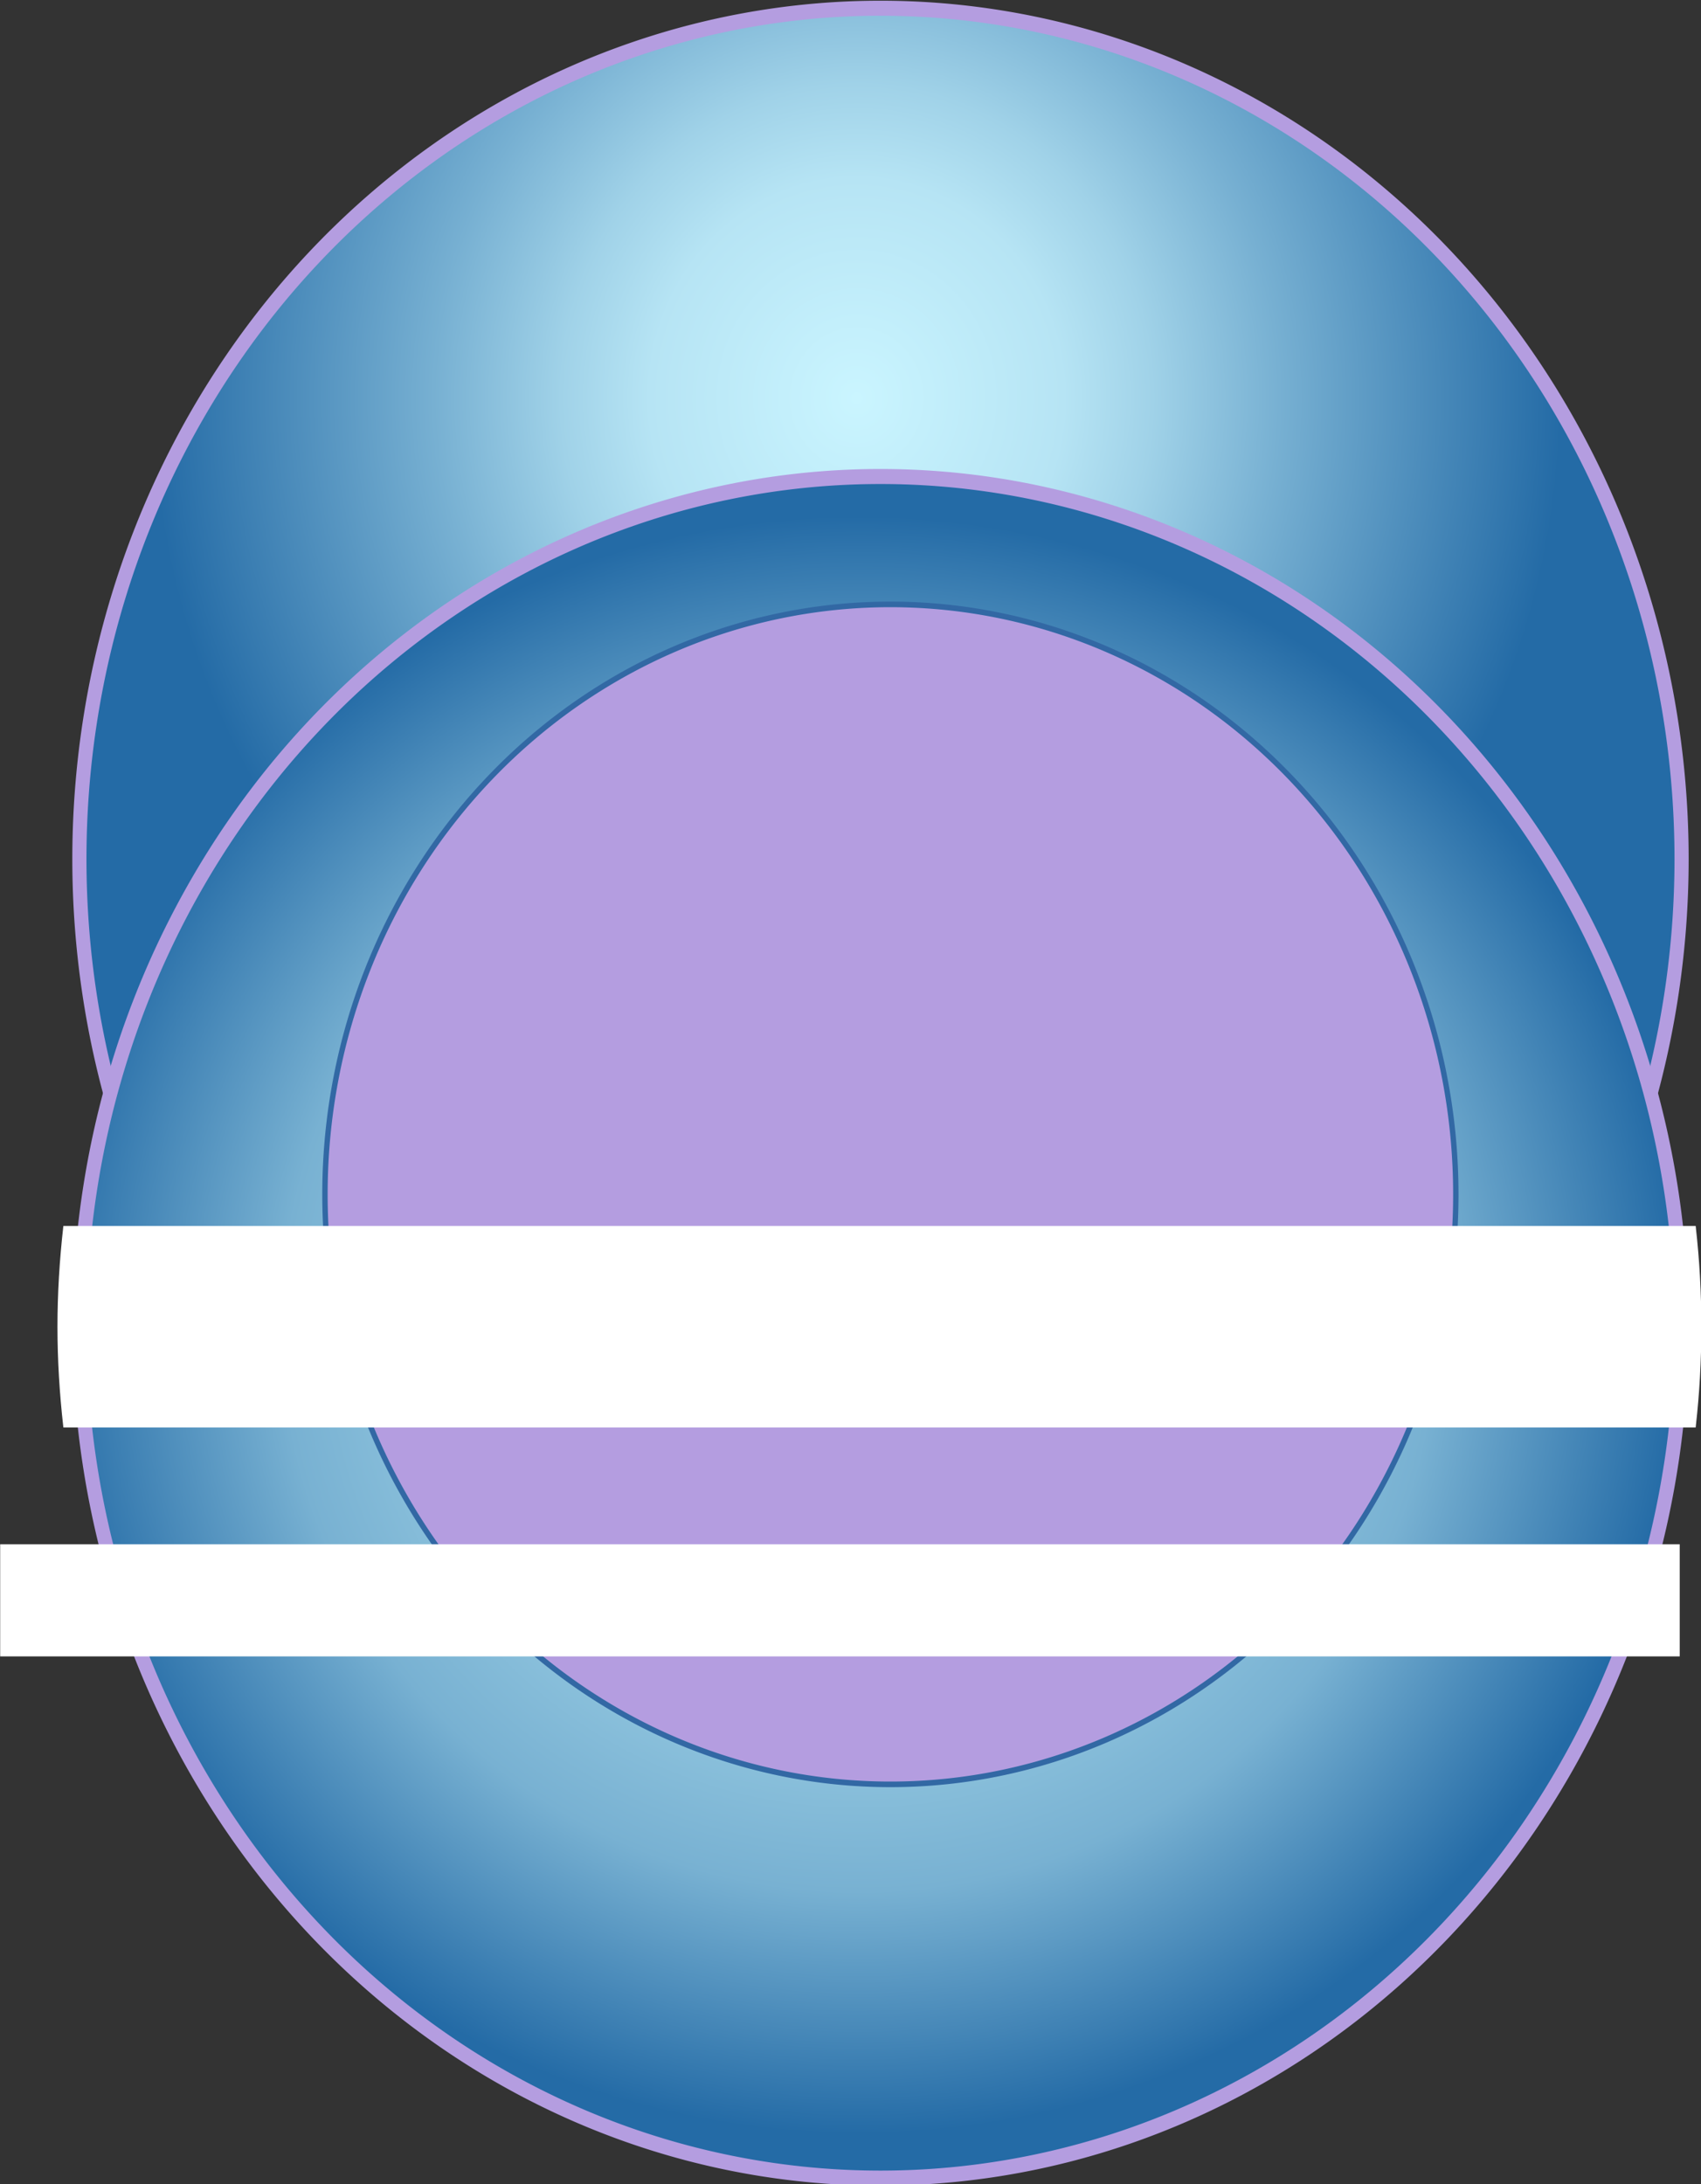
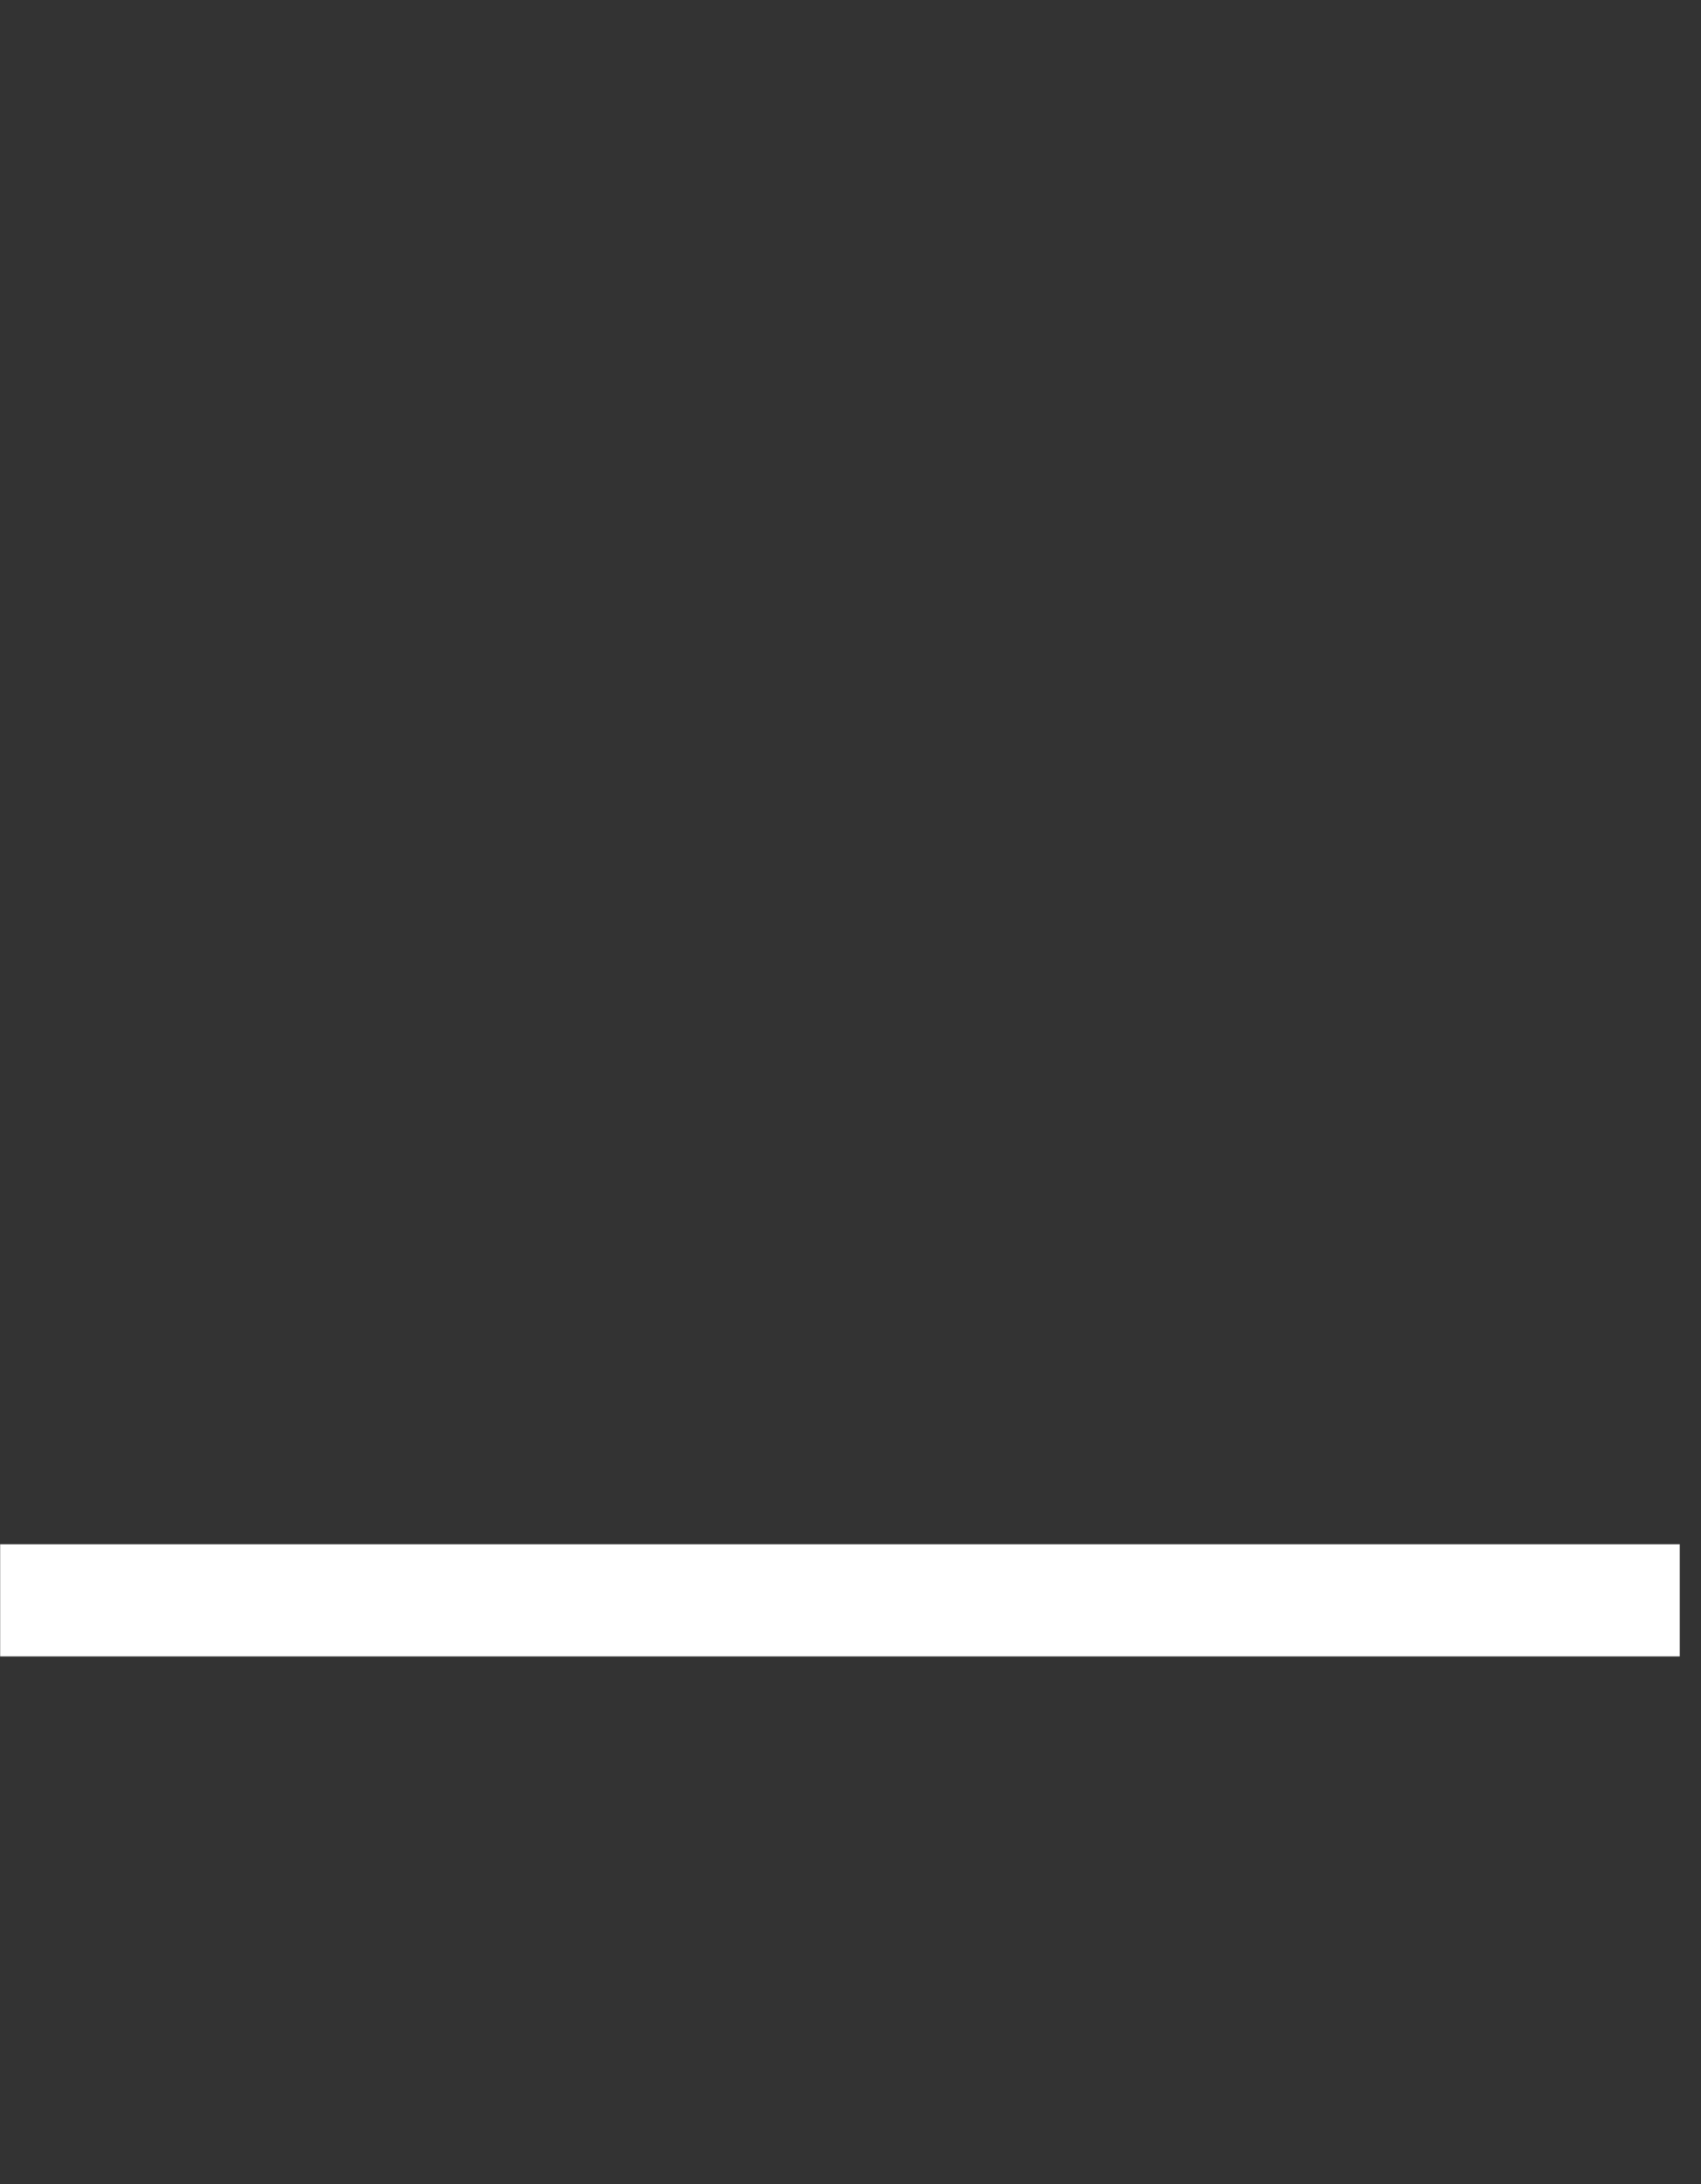
<svg xmlns="http://www.w3.org/2000/svg" xmlns:xlink="http://www.w3.org/1999/xlink" version="1.0" width="464.731" height="596.793" id="svg2461">
  <rect width="100%" height="100%" fill="#333333" stroke="none" />
  <defs id="defs2463">
    <linearGradient id="linearGradient2583">
      <stop id="stop2585" style="stop-color:#caf5ff;stop-opacity:1" offset="0" />
      <stop id="stop2595" style="stop-color:#b6e4f4;stop-opacity:1" offset="0.294" />
      <stop id="stop2593" style="stop-color:#a0d2e8;stop-opacity:1" offset="0.42" />
      <stop id="stop2591" style="stop-color:#77b0d2;stop-opacity:1" offset="0.6" />
      <stop id="stop2587" style="stop-color:#246ba6;stop-opacity:1" offset="1" />
    </linearGradient>
    <linearGradient id="linearGradient2573">
      <stop id="stop2575" style="stop-color:#cdf8fe;stop-opacity:1" offset="0" />
      <stop id="stop2581" style="stop-color:#78b1d2;stop-opacity:1" offset="0.7" />
      <stop id="stop2577" style="stop-color:#246ba6;stop-opacity:1" offset="1" />
    </linearGradient>
    <radialGradient cx="373.52" cy="655.088" r="6.096" fx="373.52" fy="655.088" id="radialGradient2579" xlink:href="#linearGradient2573" gradientUnits="userSpaceOnUse" gradientTransform="matrix(0,-0.935,1.013,0,-287.767,999.584)" />
    <radialGradient cx="376.008" cy="644.865" r="6.096" fx="376.008" fy="644.865" id="radialGradient2589" xlink:href="#linearGradient2583" gradientUnits="userSpaceOnUse" gradientTransform="matrix(-0.865,-1.1641967e-5,1.3031221e-5,-0.865,701.06,1204.916)" />
    <radialGradient cx="376.008" cy="644.865" r="6.096" fx="376.008" fy="644.865" id="radialGradient2607" xlink:href="#linearGradient2583" gradientUnits="userSpaceOnUse" gradientTransform="matrix(-0.865,-1.1641967e-5,1.3031221e-5,-0.865,701.06,1204.916)" />
    <radialGradient cx="373.52" cy="655.088" r="6.096" fx="373.52" fy="655.088" id="radialGradient2609" xlink:href="#linearGradient2573" gradientUnits="userSpaceOnUse" gradientTransform="matrix(0,-0.935,1.013,0,-287.767,999.584)" />
  </defs>
  <g transform="translate(-250.179,-59.965)" id="layer1">
    <g transform="matrix(1.802,0,0,1.802,-200.595,-527.879)" id="g2600">
-       <path d="M 382,650.362 A 6,6 0 1 1 370,650.362 A 6,6 0 1 1 382,650.362 z" transform="matrix(20.243,0,0,21.5,-7227.721,-13526.318)" id="path2555" style="opacity:1;fill:url(#radialGradient2607);fill-opacity:1;stroke:#b49de0;stroke-width:0.106;stroke-miterlimit:4;stroke-dasharray:none;stroke-opacity:1" />
-       <path d="M 382,650.362 A 6,6 0 1 1 370,650.362 A 6,6 0 1 1 382,650.362 z" transform="matrix(20.243,0,0,21.5,-7227.721,-13455.317)" id="path2543" style="opacity:1;fill:url(#radialGradient2609);fill-opacity:1;stroke:#b49de0;stroke-width:0.106;stroke-miterlimit:4;stroke-dasharray:none;stroke-opacity:1" />
-       <path d="M 382,650.362 A 6,6 0 1 1 370,650.362 A 6,6 0 1 1 382,650.362 z" transform="matrix(14.288,0,0,14.909,-4987.14,-9188.937)" id="path2553" style="opacity:1;fill:#b49de0;fill-opacity:1;stroke:#3268a4;stroke-width:0.057;stroke-miterlimit:4;stroke-dasharray:none;stroke-opacity:1" />
-       <path d="M 260.007,512.375 C 259.457,517.294 259.143,522.304 259.143,527.375 C 259.143,532.457 259.455,537.446 260.007,542.375 L 506.994,542.375 C 507.546,537.446 507.826,532.456 507.826,527.375 C 507.826,522.304 507.544,517.294 506.994,512.375 L 260.007,512.375 z" id="rect2549" style="opacity:1;fill:#ffffff;fill-opacity:1;stroke:#ffffff;stroke-width:0.555;stroke-miterlimit:4;stroke-dasharray:none;stroke-opacity:1" />
      <rect width="254.643" height="17" x="250.179" y="560.362" id="rect2551" style="opacity:1;fill:#ffffff;fill-opacity:1;stroke:none;stroke-width:1;stroke-miterlimit:4;stroke-dasharray:none;stroke-opacity:1" />
    </g>
  </g>
</svg>